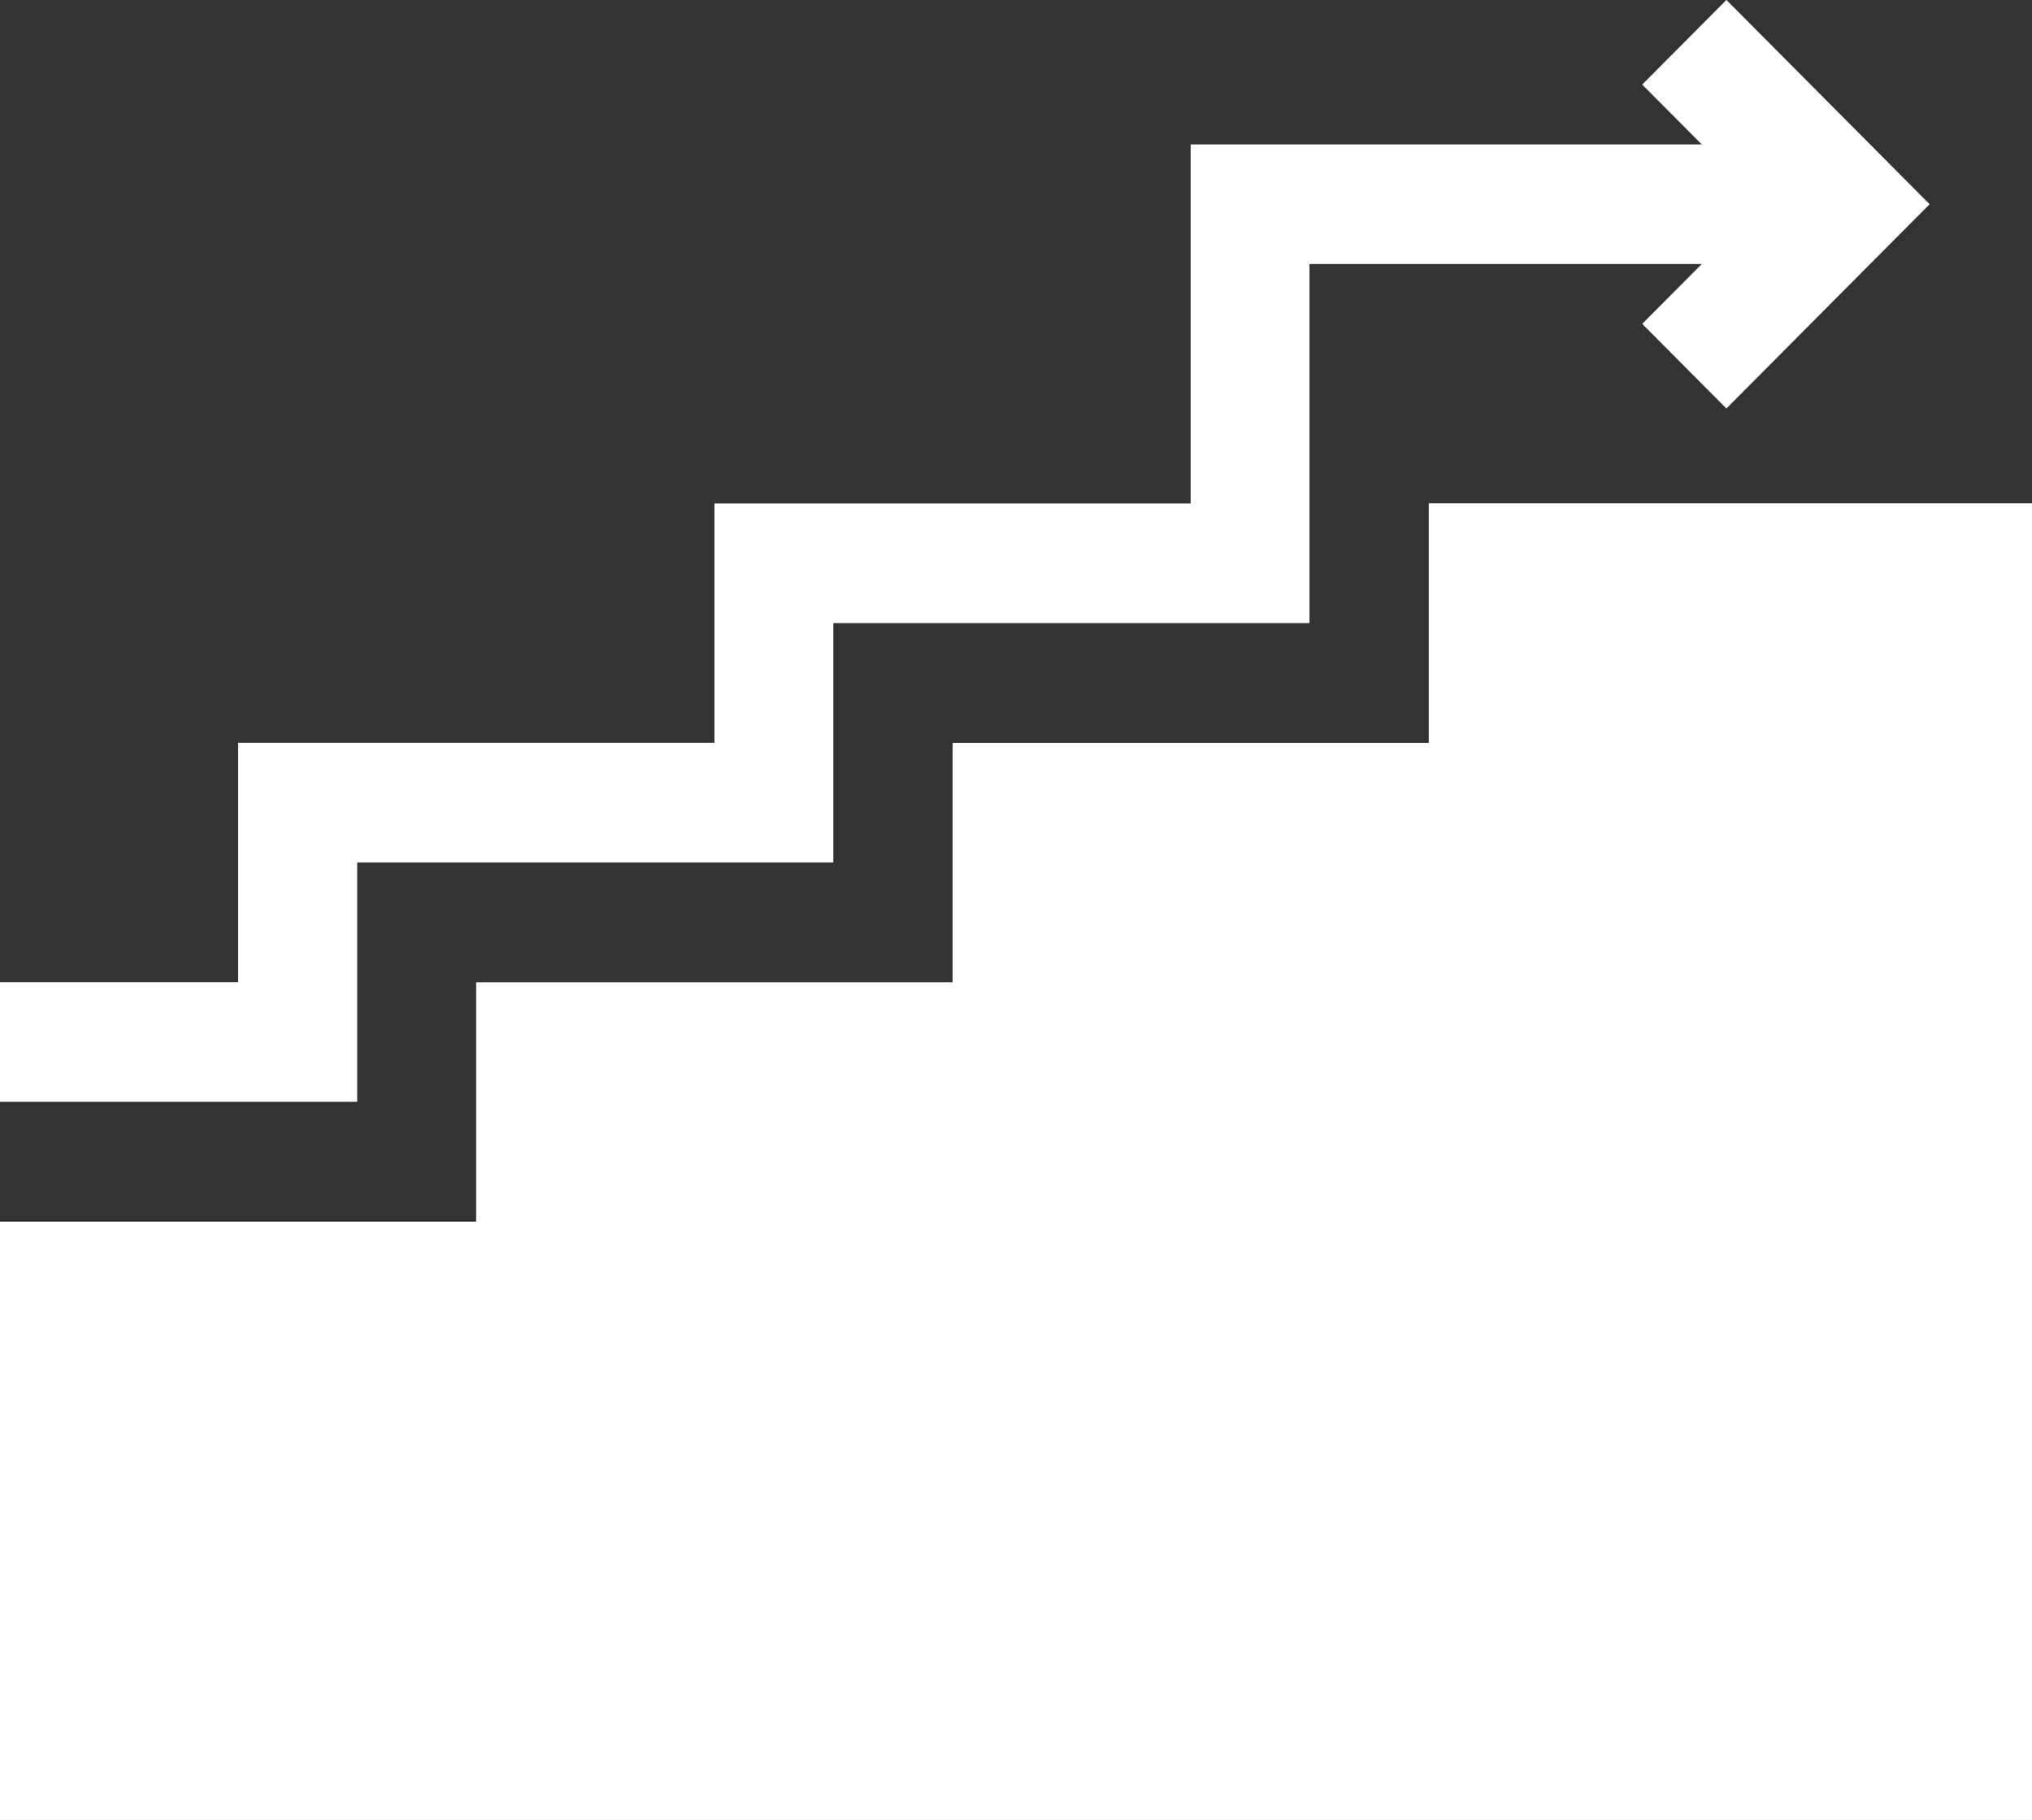
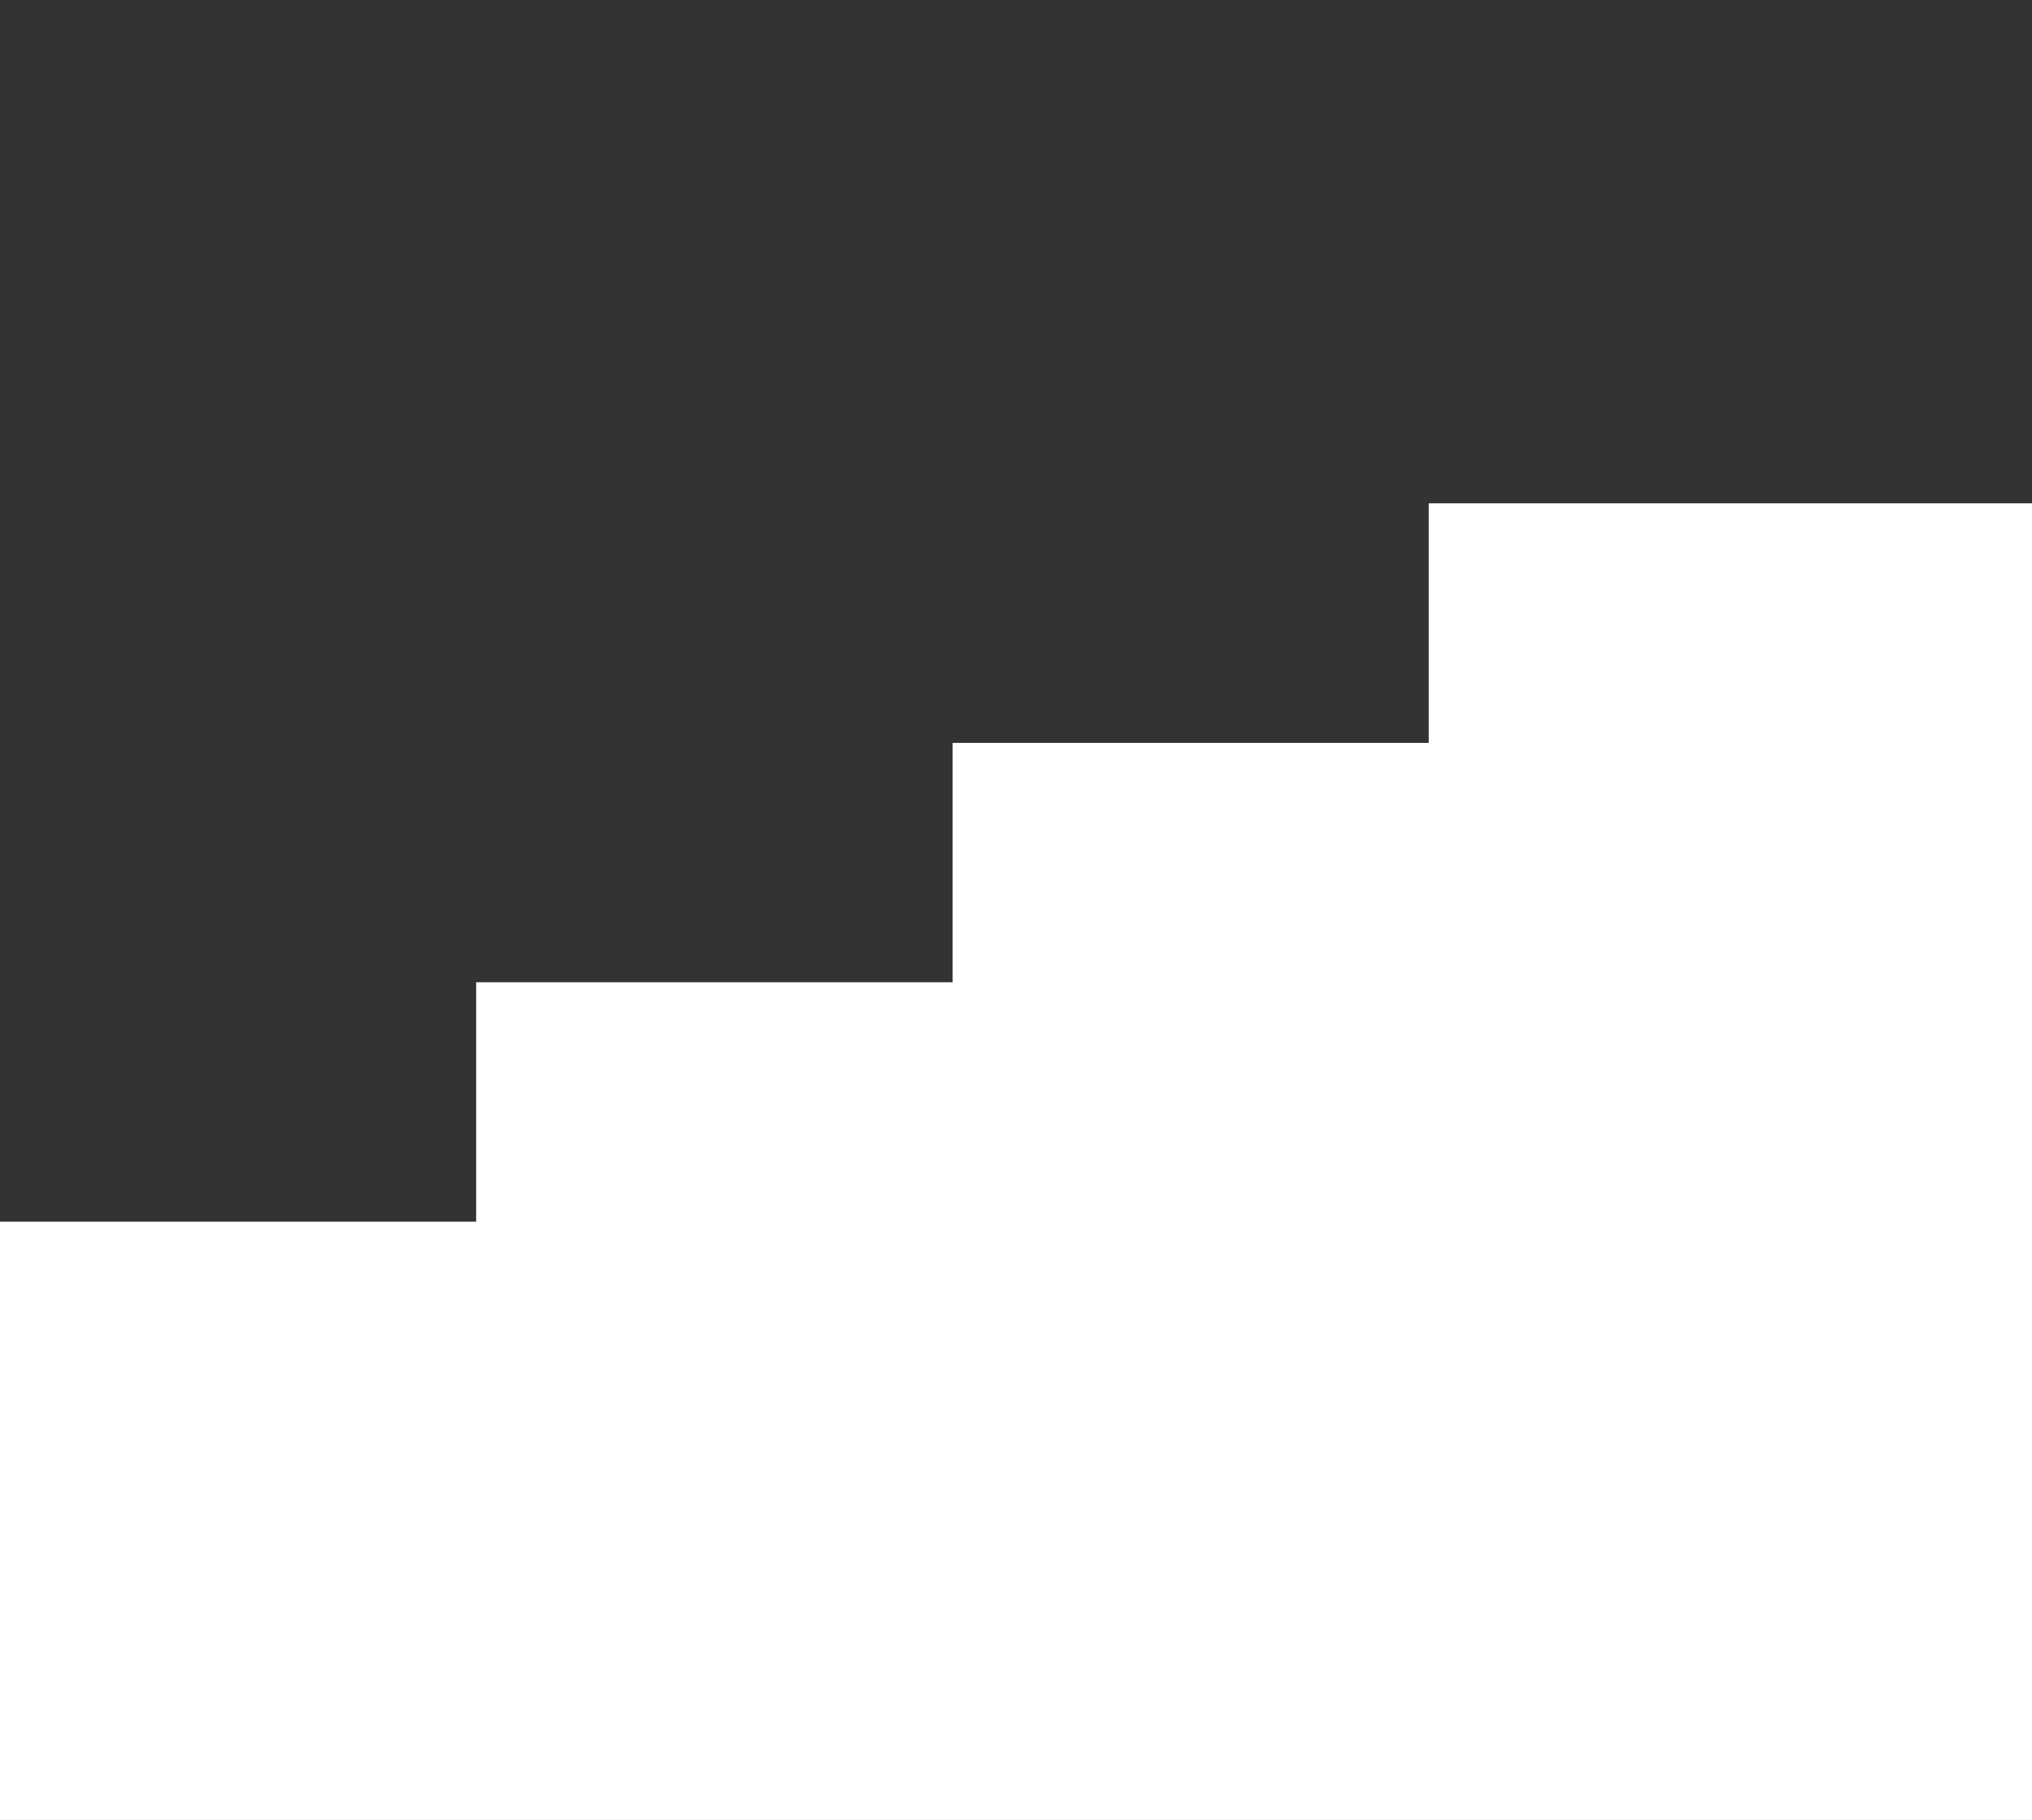
<svg xmlns="http://www.w3.org/2000/svg" width="67" height="60" viewBox="0 0 67 60">
  <rect x="0" y="0" width="67" height="60" fill="#333333" stroke="none" />
  <g id="Proven_Azure_White" data-name="Proven Azure White" transform="translate(0 -27.895)">
-     <path id="Path_201797" data-name="Path 201797" d="M11.777,56.331h15.7V48.439h15.7V36.6H56.111l-1.963,1.973,2.776,2.79,6.7-6.735-6.7-6.735-2.776,2.79,1.963,1.973H39.258V44.494h-15.7v7.891H7.852v7.891H0v3.946H11.777Z" fill="#fff" />
    <path id="Path_201798" data-name="Path 201798" d="M47.109,154.1V162h-15.7v7.891H15.7v7.891H0v19.728H67V154.1Z" transform="translate(0 -109.611)" fill="#fff" />
  </g>
</svg>